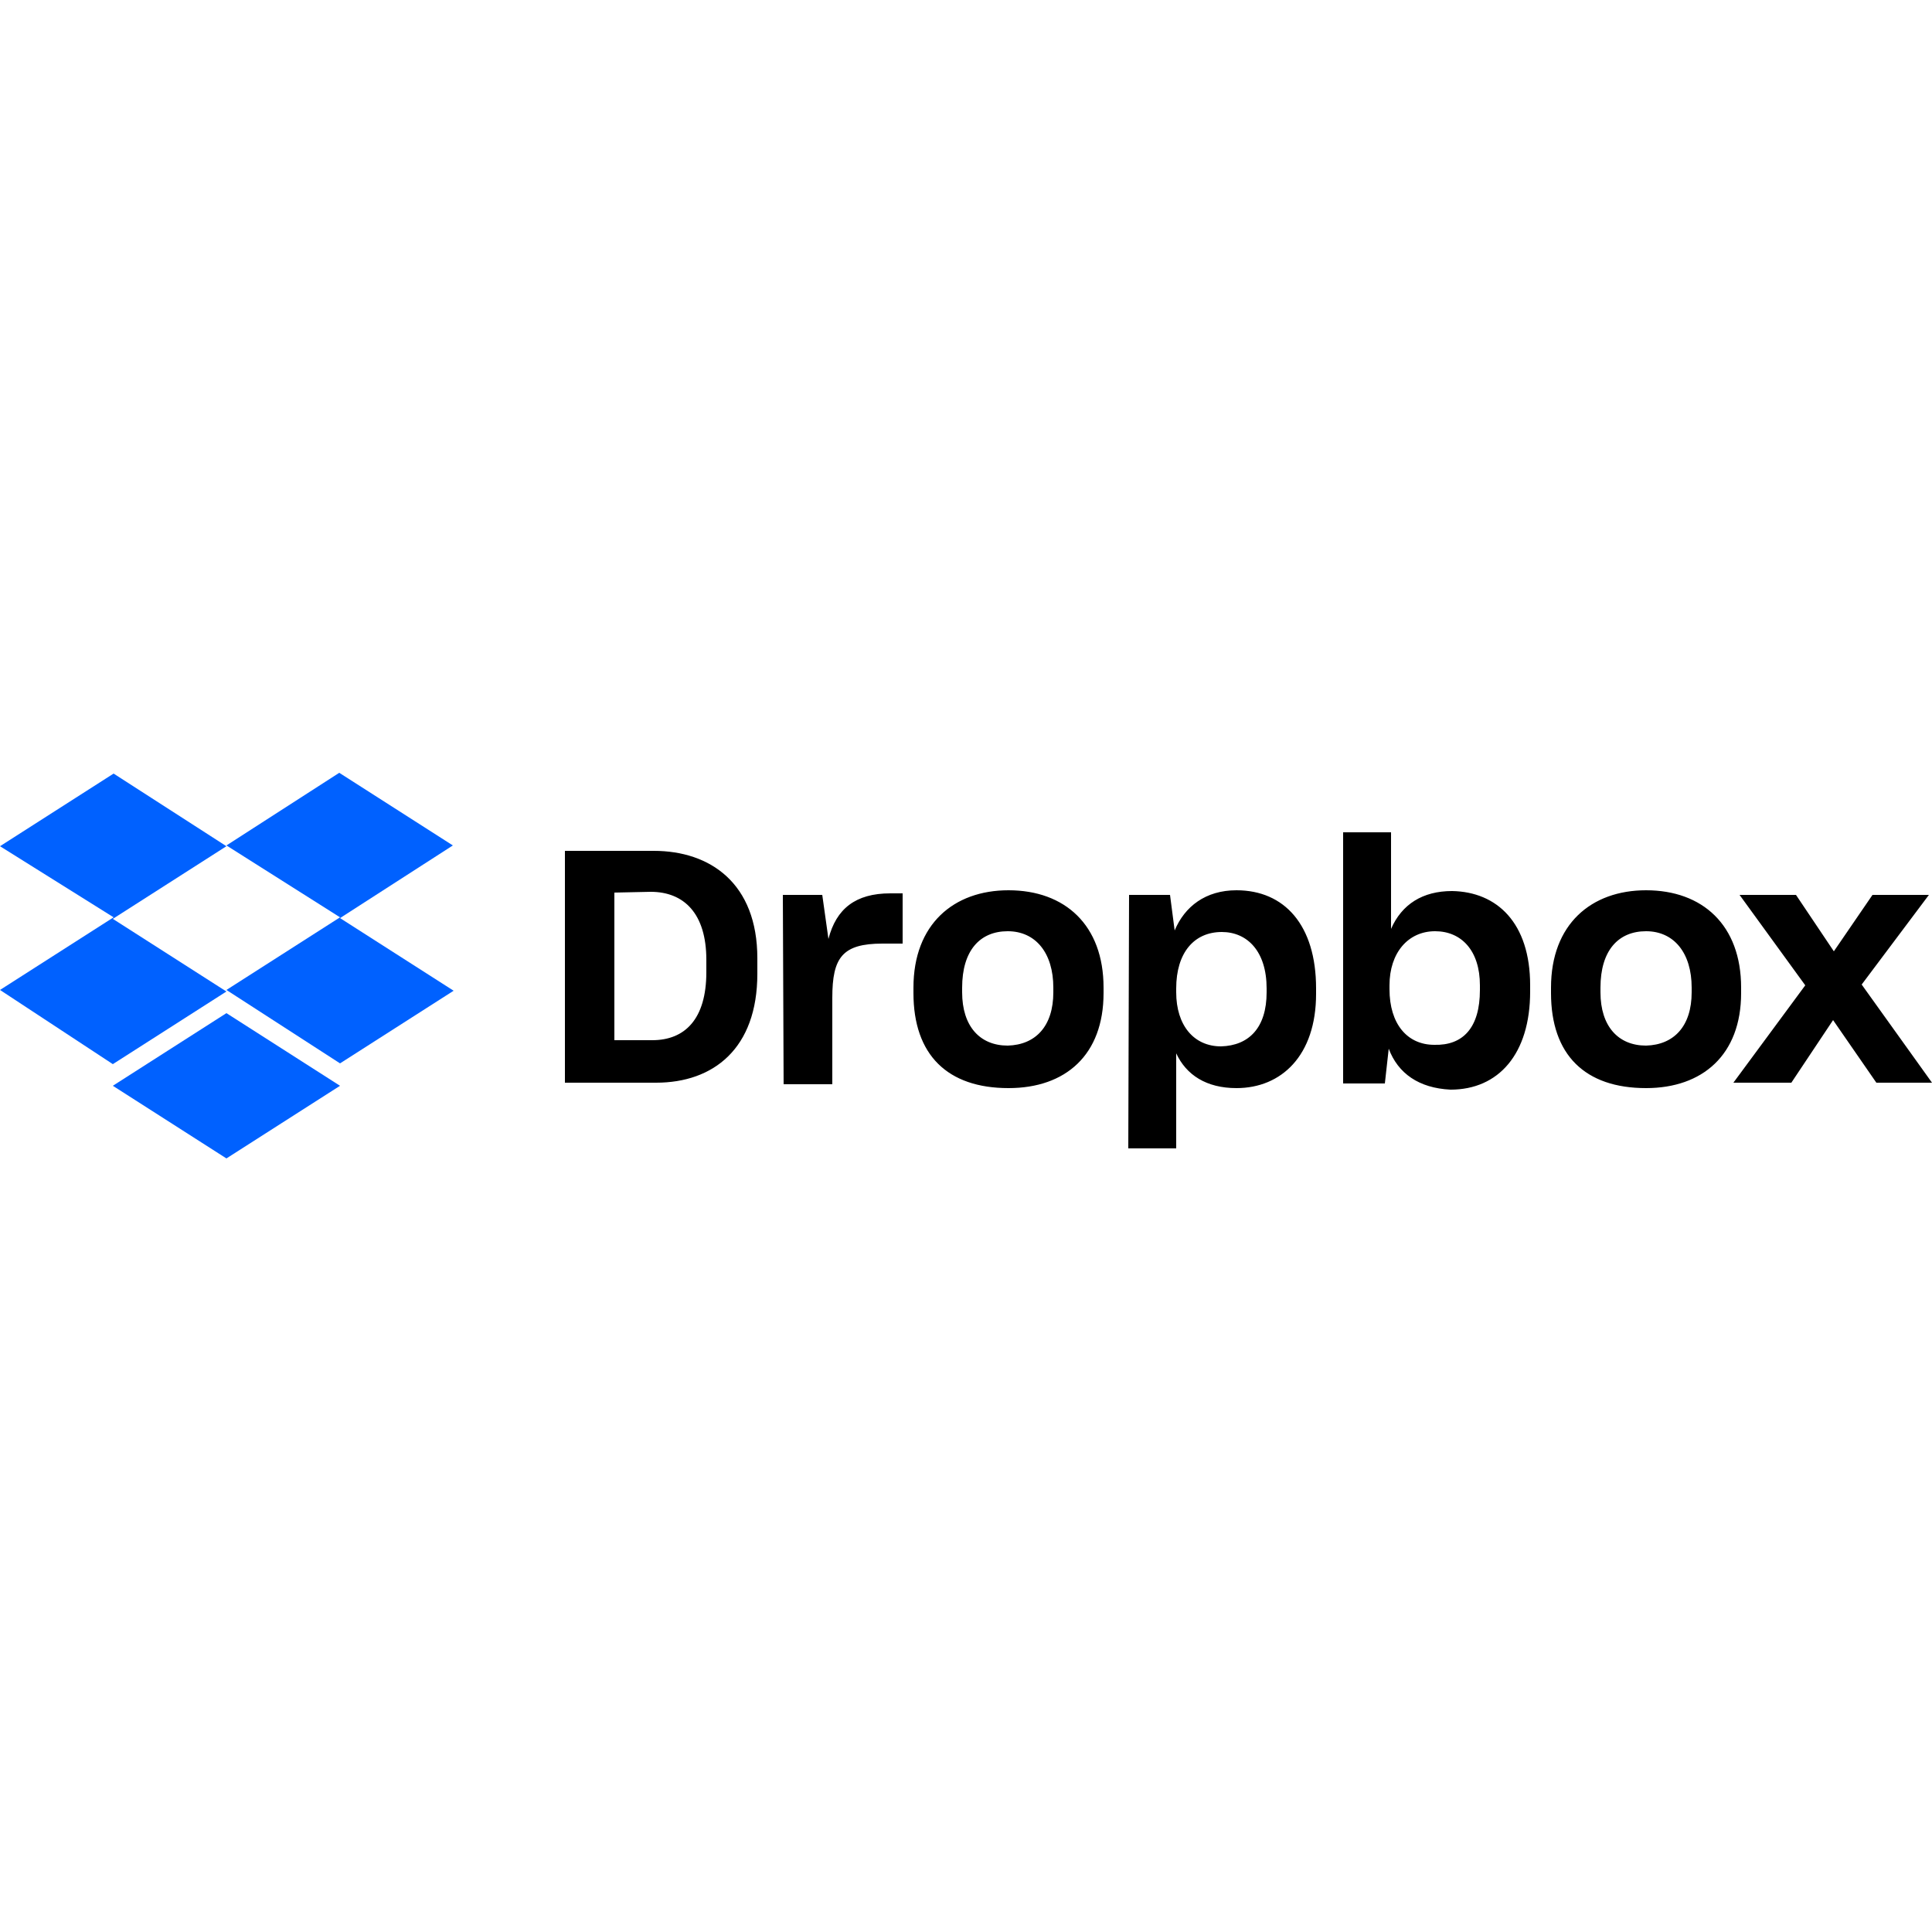
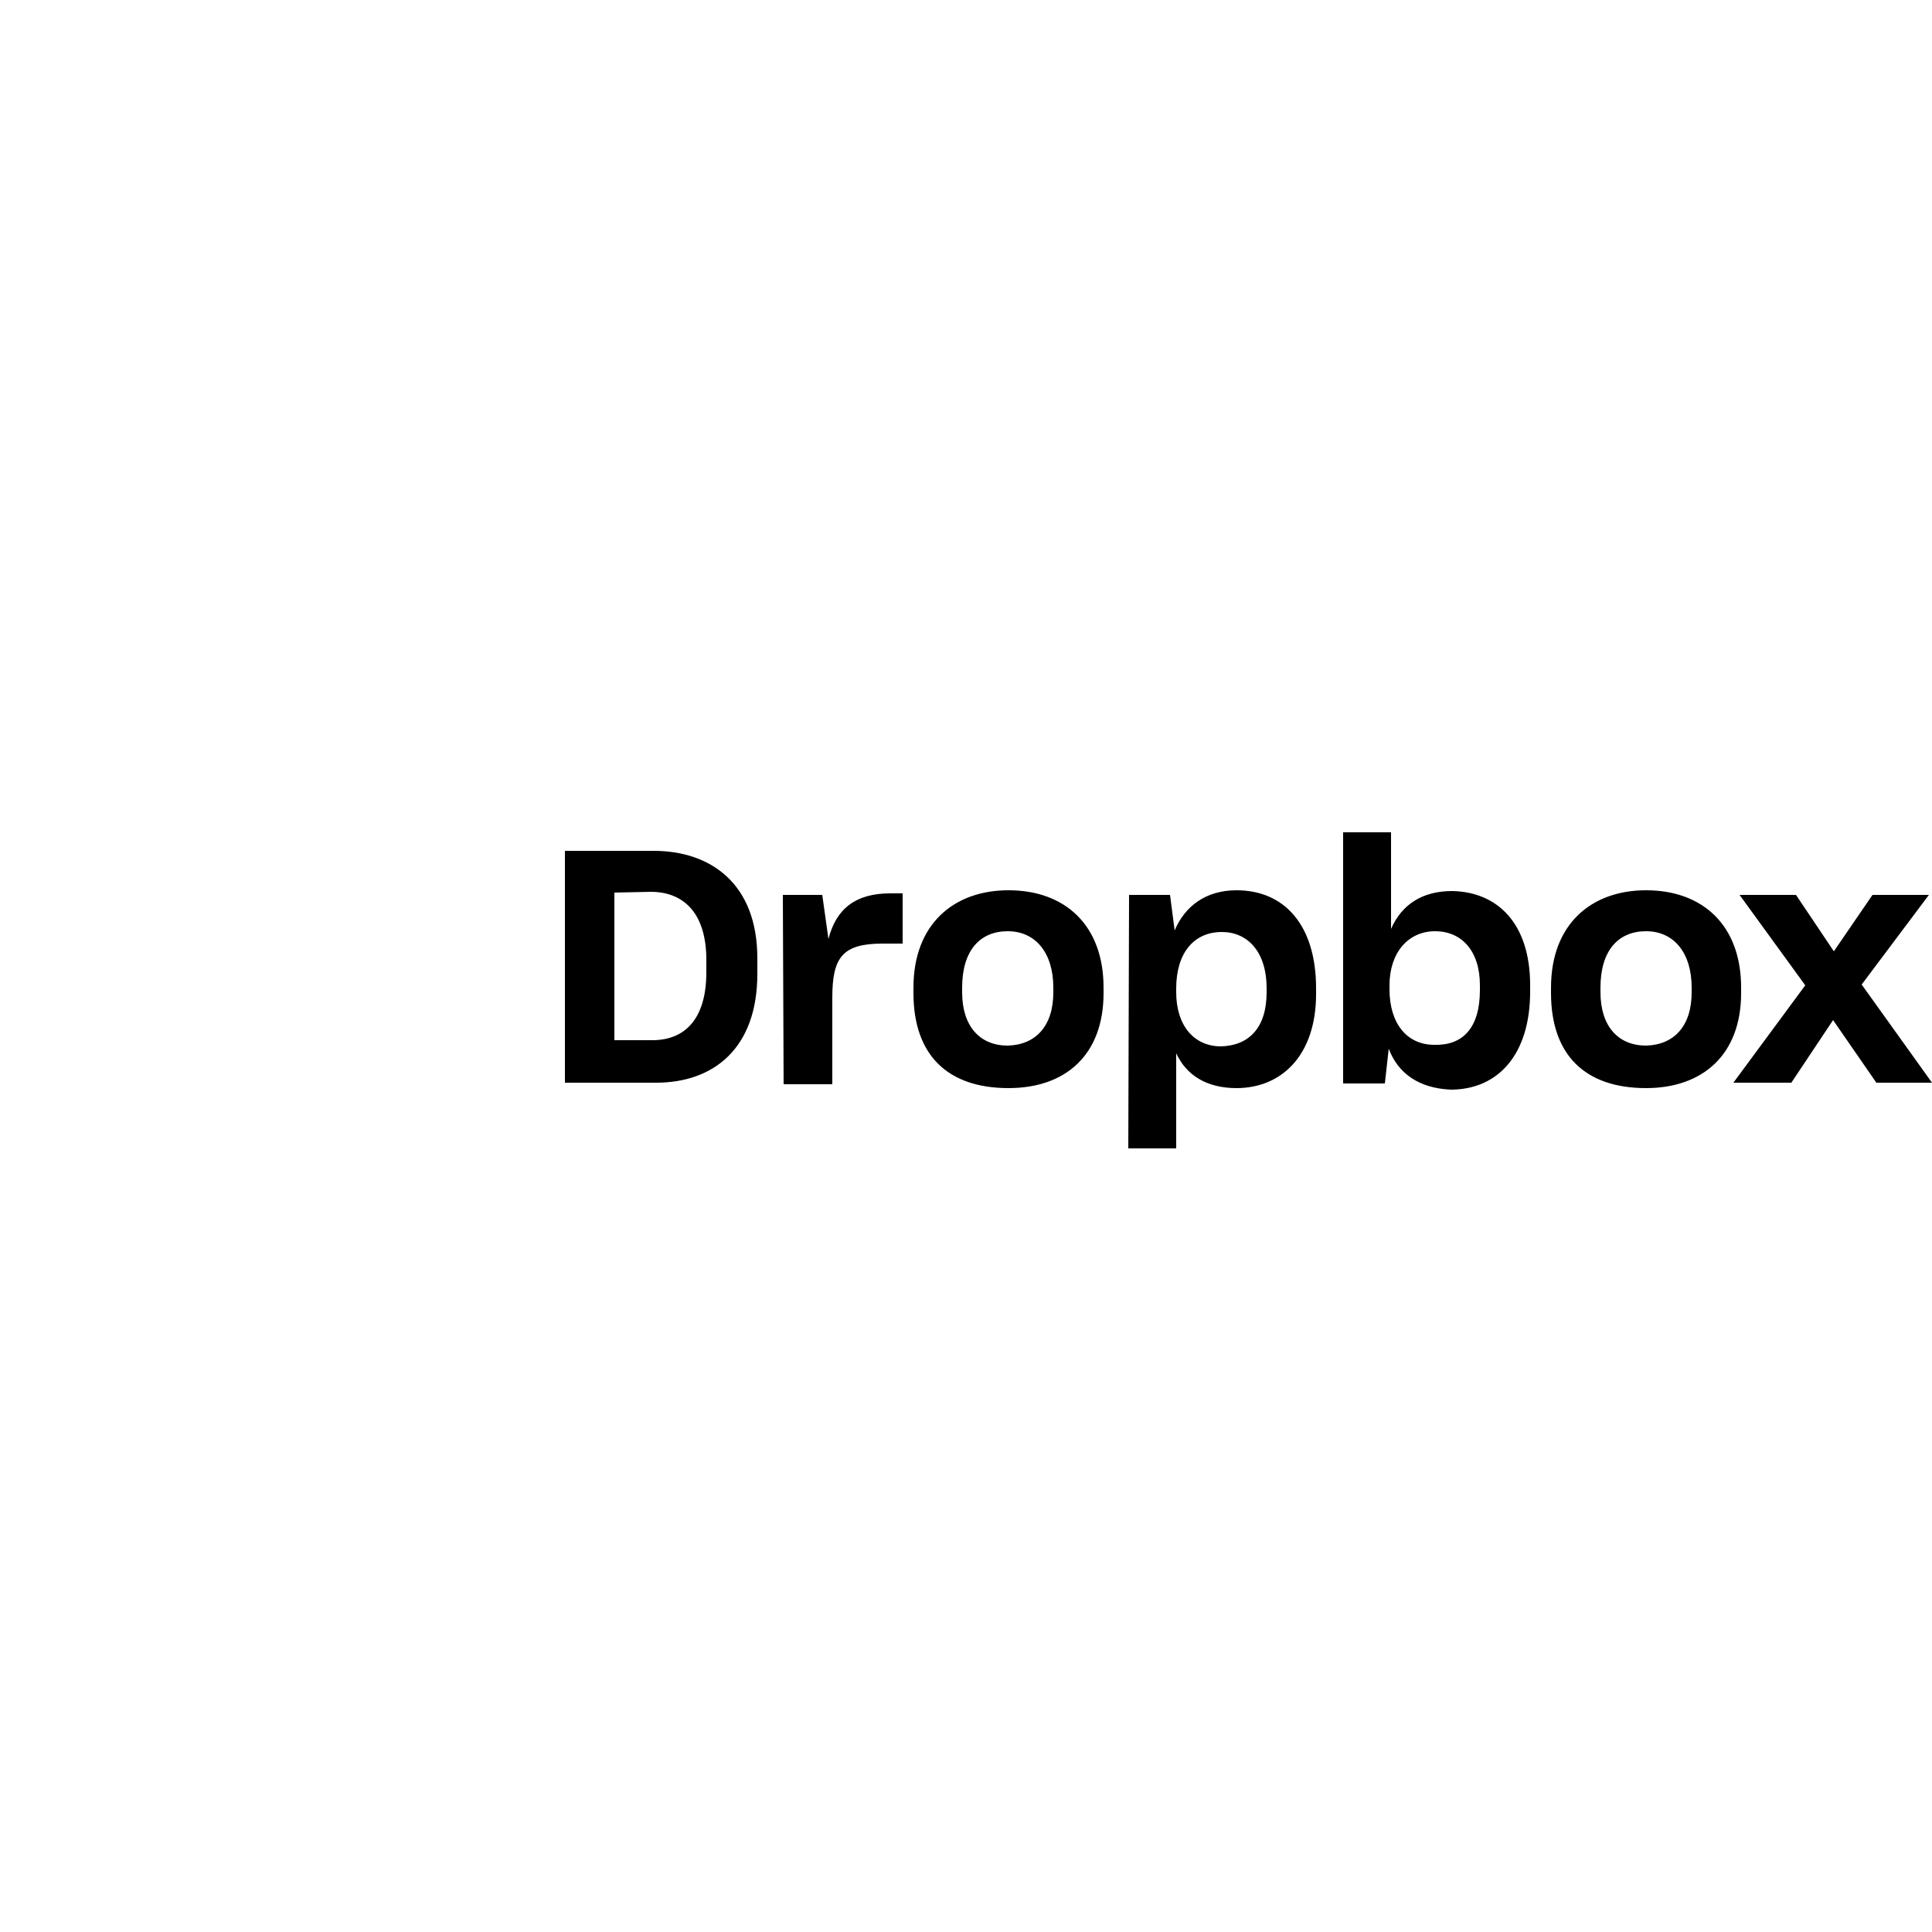
<svg xmlns="http://www.w3.org/2000/svg" version="1.1" id="Layer_1" x="0px" y="0px" viewBox="0 0 250 250" style="enable-background:new 0 0 250 250;" xml:space="preserve">
  <style type="text/css">
	.st0{fill:#0061FF;}
</style>
  <g>
-     <path class="st0" d="M29.3,109.5l-14.7,9.4l14.7,9.4l-14.7,9.4L0,128.1l14.7-9.4L0,109.5l14.7-9.4L29.3,109.5z M14.6,140.5   l14.7-9.4l14.7,9.4l-14.7,9.4L14.6,140.5L14.6,140.5z M29.3,128.1l14.7-9.4l-14.7-9.3l14.6-9.4l14.7,9.4L44,118.8l14.7,9.4   L44,137.6L29.3,128.1L29.3,128.1z" />
    <path d="M73.1,110.1h11.5c7.3,0,13.4,4.2,13.4,13.9v2c0,9.7-5.7,14.1-13.1,14.1H73.1V110.1z M79.5,115.5v19.1h4.9   c4.2,0,7-2.7,7-8.8v-1.6c0-6-2.9-8.8-7.2-8.8L79.5,115.5L79.5,115.5z M101.3,115.8h5.1l0.8,5.7c1-3.9,3.5-5.9,8-5.9h1.6v6.5h-2.6   c-5.2,0-6.5,1.8-6.5,7v11.2h-6.3L101.3,115.8L101.3,115.8L101.3,115.8z M118.2,128.5v-0.7c0-8.2,5.2-12.6,12.3-12.6   c7.3,0,12.3,4.5,12.3,12.6v0.7c0,8-4.9,12.3-12.3,12.3C122.6,140.8,118.2,136.5,118.2,128.5z M136.3,128.4v-0.6   c0-4.5-2.3-7.3-5.9-7.3c-3.6,0-5.9,2.5-5.9,7.3v0.6c0,4.4,2.3,6.9,5.9,6.9C134,135.2,136.3,132.8,136.3,128.4z M146.1,115.8h5.3   l0.6,4.6c1.3-3.1,4-5.2,8-5.2c6.2,0,10.3,4.5,10.3,12.7v0.7c0,8-4.5,12.2-10.3,12.2c-3.9,0-6.5-1.7-7.8-4.5v12.3h-6.2L146.1,115.8   L146.1,115.8z M163.9,128.4v-0.5c0-4.8-2.5-7.3-5.8-7.3c-3.6,0-5.9,2.7-5.9,7.3v0.5c0,4.3,2.3,7,5.8,7   C161.6,135.3,163.9,133,163.9,128.4L163.9,128.4z M179.7,135.7l-0.5,4.5h-5.4v-32.5h6.2v12.5c1.4-3.2,4.1-4.9,7.9-4.9   c5.8,0.1,10.1,4.1,10.1,12.2v0.8c0,8.1-4.1,12.7-10.3,12.7C183.6,140.8,180.9,138.9,179.7,135.7L179.7,135.7z M191.5,128.1v-0.6   c0-4.5-2.4-7-5.8-7c-3.5,0-5.9,2.8-5.9,7v0.5c0,4.5,2.3,7.2,5.8,7.2C189.3,135.3,191.5,133,191.5,128.1L191.5,128.1z M200.7,128.5   v-0.7c0-8.2,5.2-12.6,12.3-12.6c7.3,0,12.3,4.5,12.3,12.6v0.7c0,8-5,12.3-12.3,12.3C205.1,140.8,200.7,136.5,200.7,128.5z    M218.9,128.4v-0.6c0-4.5-2.3-7.3-5.9-7.3c-3.6,0-5.9,2.5-5.9,7.3v0.6c0,4.4,2.3,6.9,5.9,6.9C216.6,135.2,218.9,132.8,218.9,128.4z    M233.6,127.5l-8.5-11.7h7.3l4.9,7.3l5-7.3h7.3l-8.7,11.6l9.1,12.7h-7.2l-5.6-8.1l-5.4,8.1h-7.5L233.6,127.5L233.6,127.5z" />
  </g>
</svg>